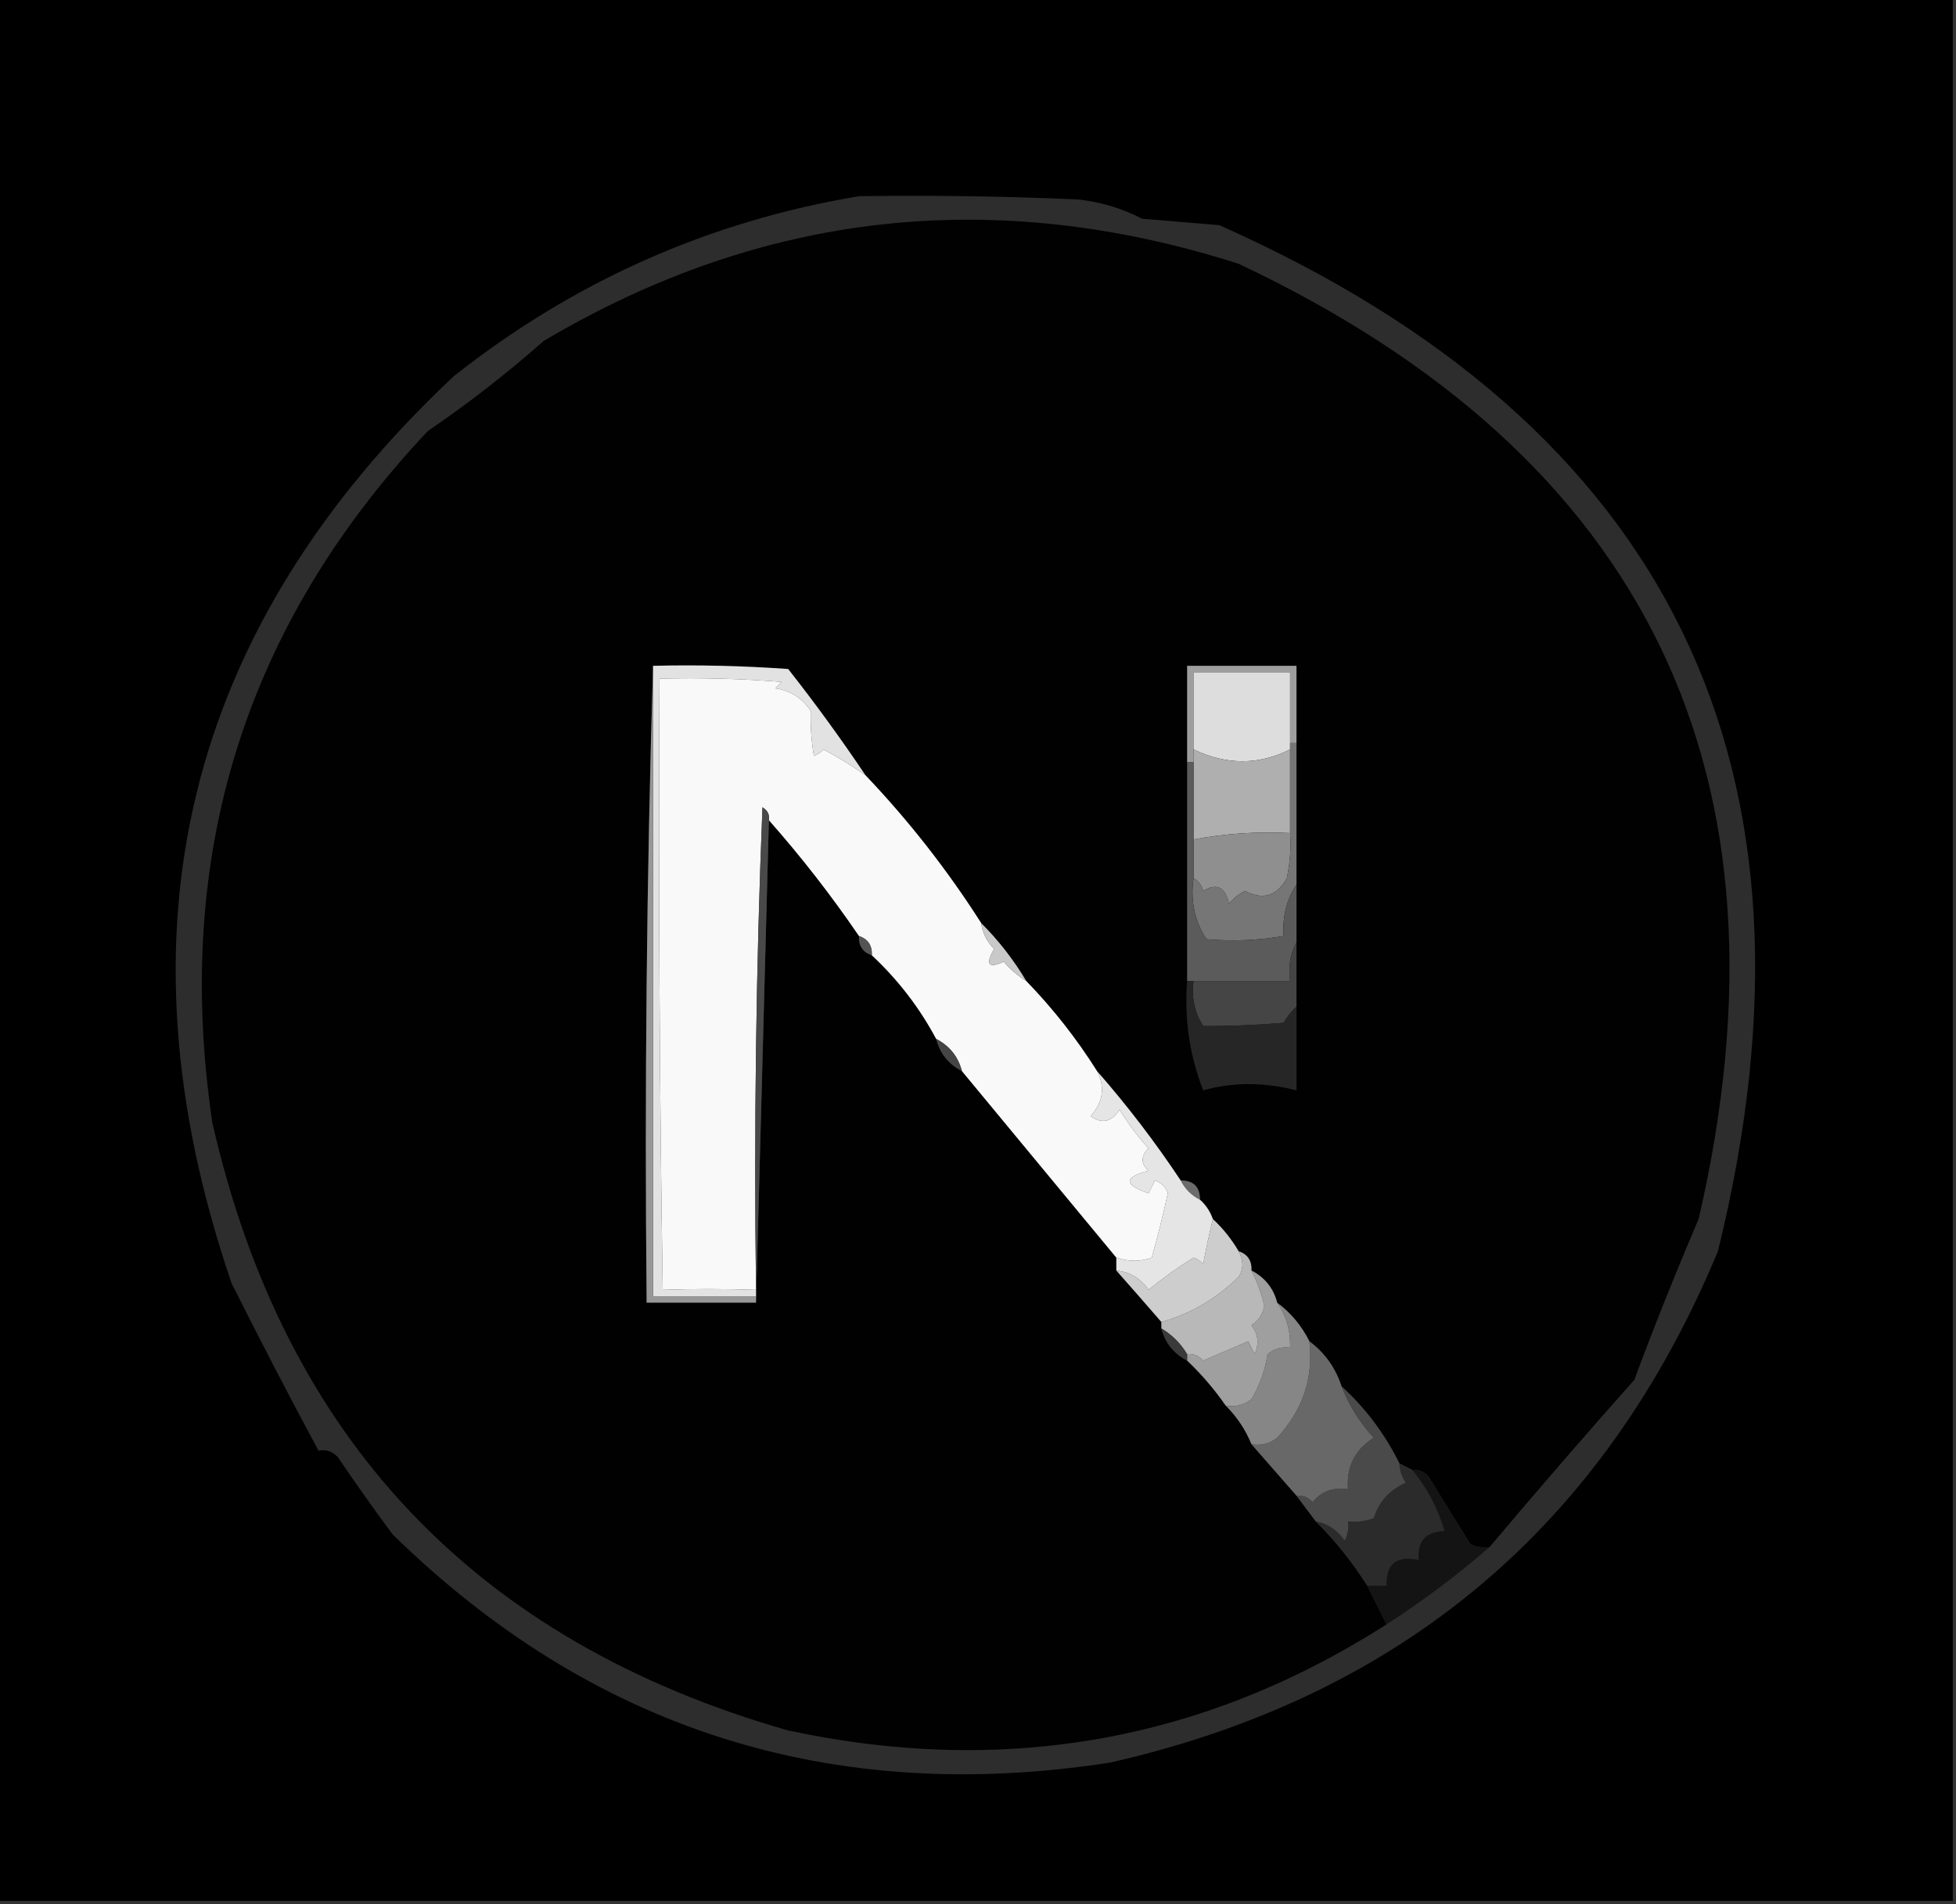
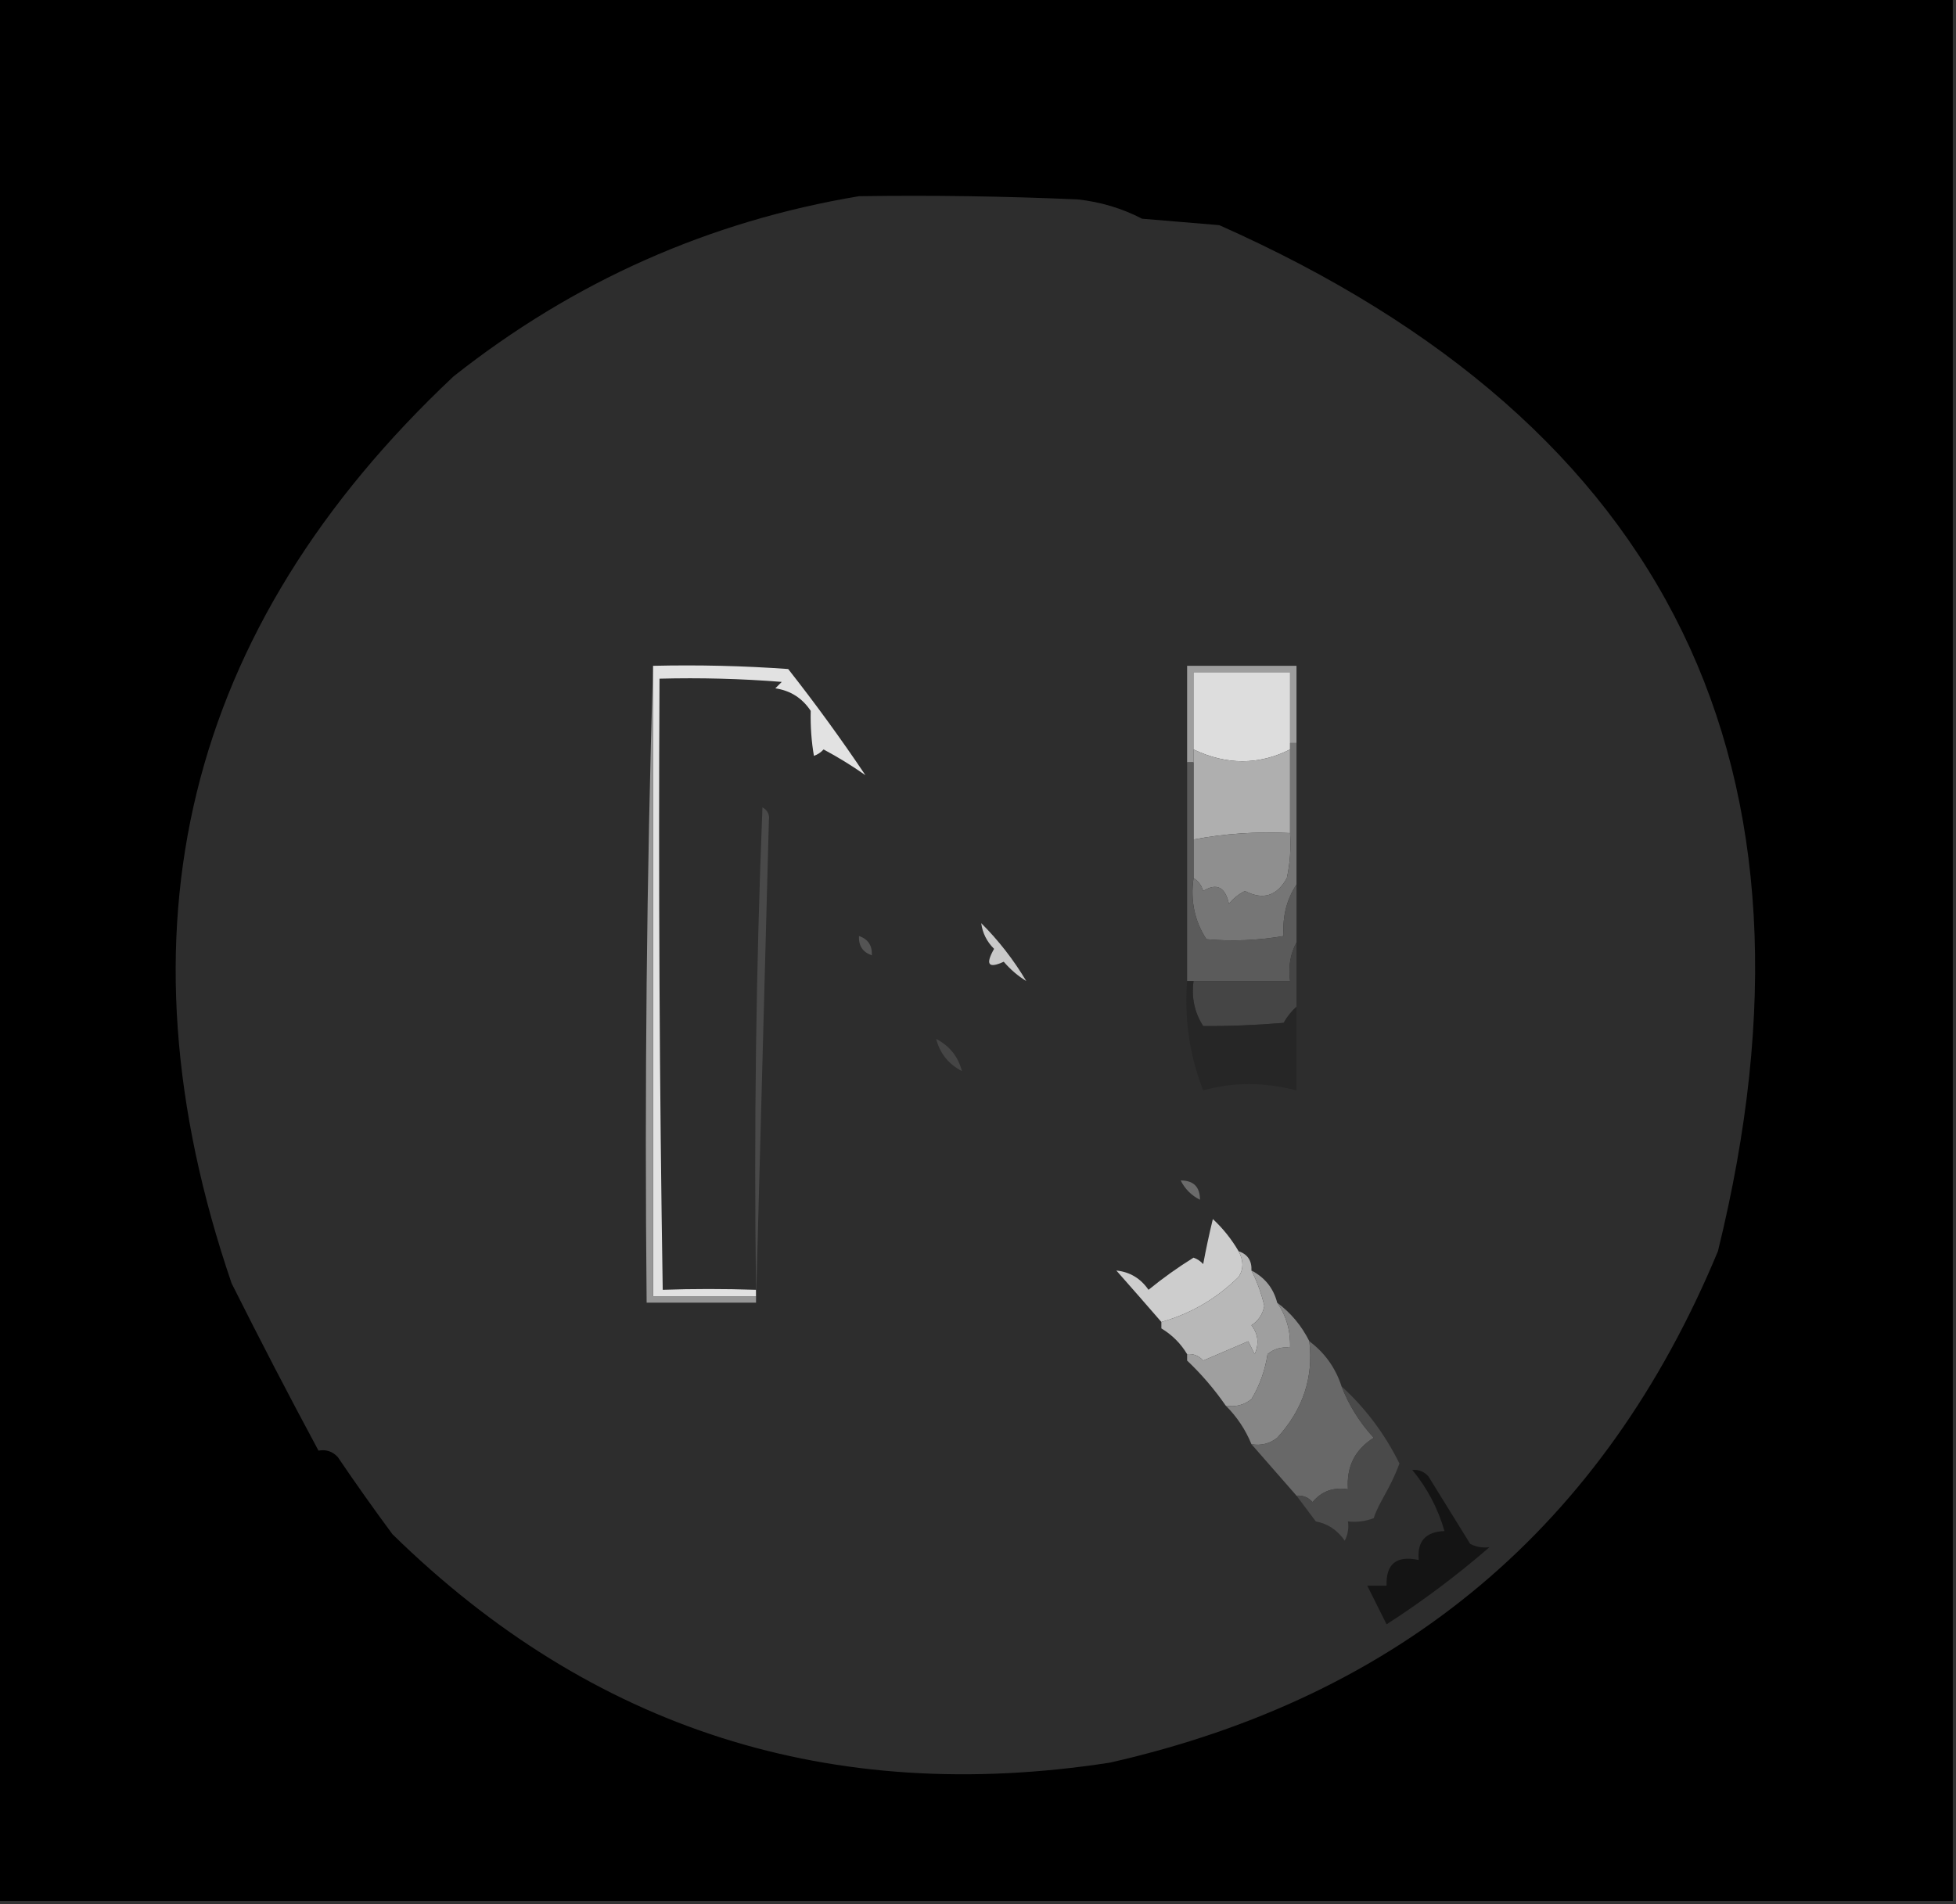
<svg xmlns="http://www.w3.org/2000/svg" version="1.1" width="304px" height="296px" style="shape-rendering:geometricPrecision; text-rendering:geometricPrecision; image-rendering:optimizeQuality; fill-rule:evenodd; clip-rule:evenodd">
  <rect width="100%" height="100%" fill="#333333" stroke="none" />
  <g>
    <path style="opacity:1" fill="#000000" d="M -0.5,-0.5 C 100.833,-0.5 202.167,-0.5 303.5,-0.5C 303.5,98.167 303.5,196.833 303.5,295.5C 202.167,295.5 100.833,295.5 -0.5,295.5C -0.5,196.833 -0.5,98.167 -0.5,-0.5 Z" />
  </g>
  <g>
    <path style="opacity:1" fill="#2d2d2d" d="M 133.5,30.5 C 144.838,30.334 156.172,30.5 167.5,31C 171.069,31.39 174.403,32.39 177.5,34C 181.5,34.333 185.5,34.667 189.5,35C 259.65,66.174 285.484,119.34 267,194.5C 249.26,237.232 217.76,263.732 172.5,274C 129.174,280.686 92.007,268.852 61,238.5C 58.076,234.55 55.242,230.55 52.5,226.5C 51.675,225.614 50.675,225.281 49.5,225.5C 44.926,217.002 40.426,208.335 36,199.5C 17.279,144.721 28.779,97.722 70.5,58.5C 89.196,43.723 110.196,34.389 133.5,30.5 Z" />
  </g>
  <g>
-     <path style="opacity:1" fill="#010101" d="M 231.5,240.5 C 230.448,240.649 229.448,240.483 228.5,240C 226.333,236.5 224.167,233 222,229.5C 221.329,228.748 220.496,228.414 219.5,228.5C 218.833,228.167 218.167,227.833 217.5,227.5C 215.223,222.899 212.223,218.899 208.5,215.5C 207.567,212.63 205.9,210.296 203.5,208.5C 202.299,206.091 200.633,204.091 198.5,202.5C 197.92,200.251 196.587,198.585 194.5,197.5C 194.573,195.973 193.906,194.973 192.5,194.5C 191.396,192.611 190.063,190.945 188.5,189.5C 188.068,188.29 187.401,187.29 186.5,186.5C 186.5,184.5 185.5,183.5 183.5,183.5C 179.543,177.543 175.21,171.877 170.5,166.5C 167.305,161.431 163.638,156.765 159.5,152.5C 157.542,149.208 155.209,146.208 152.5,143.5C 147.233,135.236 141.233,127.569 134.5,120.5C 130.743,114.897 126.743,109.397 122.5,104C 115.508,103.5 108.508,103.334 101.5,103.5C 100.502,136.329 100.168,169.329 100.5,202.5C 106.167,202.5 111.833,202.5 117.5,202.5C 118.167,177.5 118.833,152.5 119.5,127.5C 124.549,133.214 129.215,139.214 133.5,145.5C 133.427,147.027 134.094,148.027 135.5,148.5C 139.557,152.284 142.891,156.617 145.5,161.5C 146.08,163.749 147.413,165.415 149.5,166.5C 157.5,176.167 165.5,185.833 173.5,195.5C 173.5,196.167 173.5,196.833 173.5,197.5C 175.823,200.126 178.157,202.793 180.5,205.5C 180.5,205.833 180.5,206.167 180.5,206.5C 181.08,208.749 182.413,210.415 184.5,211.5C 186.727,213.607 188.727,215.94 190.5,218.5C 192.252,220.246 193.585,222.246 194.5,224.5C 196.833,227.167 199.167,229.833 201.5,232.5C 202.5,233.833 203.5,235.167 204.5,236.5C 207.547,239.545 210.213,242.878 212.5,246.5C 213.5,248.5 214.5,250.5 215.5,252.5C 187.084,270.684 156.084,276.184 122.5,269C 73.996,255.144 44.163,223.644 33,174.5C 26.87,133.043 38.037,97.21 66.5,67C 72.786,62.715 78.786,58.049 84.5,53C 118.468,32.862 154.468,28.862 192.5,41C 256.113,71.043 279.947,120.543 264,189.5C 260.484,197.704 257.151,206.037 254,214.5C 246.383,223.06 238.883,231.727 231.5,240.5 Z" />
-   </g>
+     </g>
  <g>
-     <path style="opacity:1" fill="#f9f9f9" d="M 134.5,120.5 C 141.233,127.569 147.233,135.236 152.5,143.5C 152.703,145.044 153.37,146.378 154.5,147.5C 153.109,149.936 153.609,150.602 156,149.5C 157.039,150.71 158.206,151.71 159.5,152.5C 163.638,156.765 167.305,161.431 170.5,166.5C 171.788,168.975 171.455,171.308 169.5,173.5C 171.259,174.754 172.759,174.421 174,172.5C 175.308,174.641 176.808,176.641 178.5,178.5C 177.289,179.72 177.289,180.887 178.5,182C 174.625,182.986 174.625,184.153 178.5,185.5C 178.833,184.833 179.167,184.167 179.5,183.5C 180.5,183.833 181.167,184.5 181.5,185.5C 180.774,188.852 179.941,192.185 179,195.5C 177.293,196.138 175.46,196.138 173.5,195.5C 165.5,185.833 157.5,176.167 149.5,166.5C 148.92,164.251 147.587,162.585 145.5,161.5C 142.891,156.617 139.557,152.284 135.5,148.5C 135.573,146.973 134.906,145.973 133.5,145.5C 129.215,139.214 124.549,133.214 119.5,127.5C 119.631,126.624 119.298,125.957 118.5,125.5C 117.5,150.491 117.167,175.491 117.5,200.5C 112.515,200.336 107.682,200.336 103,200.5C 102.5,168.835 102.333,137.168 102.5,105.5C 108.842,105.334 115.175,105.5 121.5,106C 121.167,106.333 120.833,106.667 120.5,107C 122.848,107.346 124.681,108.513 126,110.5C 125.947,112.936 126.113,115.269 126.5,117.5C 127.086,117.291 127.586,116.957 128,116.5C 130.278,117.719 132.445,119.052 134.5,120.5 Z" />
-   </g>
+     </g>
  <g>
    <path style="opacity:1" fill="#e2e2e2" d="M 101.5,103.5 C 108.508,103.334 115.508,103.5 122.5,104C 126.743,109.397 130.743,114.897 134.5,120.5C 132.445,119.052 130.278,117.719 128,116.5C 127.586,116.957 127.086,117.291 126.5,117.5C 126.113,115.269 125.947,112.936 126,110.5C 124.681,108.513 122.848,107.346 120.5,107C 120.833,106.667 121.167,106.333 121.5,106C 115.175,105.5 108.842,105.334 102.5,105.5C 102.333,137.168 102.5,168.835 103,200.5C 107.682,200.336 112.515,200.336 117.5,200.5C 117.5,200.833 117.5,201.167 117.5,201.5C 112.167,201.5 106.833,201.5 101.5,201.5C 101.5,168.833 101.5,136.167 101.5,103.5 Z" />
  </g>
  <g>
    <path style="opacity:1" fill="#9e9e9e" d="M 201.5,115.5 C 201.167,115.5 200.833,115.5 200.5,115.5C 200.5,111.833 200.5,108.167 200.5,104.5C 195.5,104.5 190.5,104.5 185.5,104.5C 185.5,108.5 185.5,112.5 185.5,116.5C 185.5,117.167 185.5,117.833 185.5,118.5C 185.167,118.5 184.833,118.5 184.5,118.5C 184.5,113.5 184.5,108.5 184.5,103.5C 190.167,103.5 195.833,103.5 201.5,103.5C 201.5,107.5 201.5,111.5 201.5,115.5 Z" />
  </g>
  <g>
    <path style="opacity:1" fill="#dddddd" d="M 200.5,115.5 C 200.5,115.833 200.5,116.167 200.5,116.5C 195.627,118.947 190.627,118.947 185.5,116.5C 185.5,112.5 185.5,108.5 185.5,104.5C 190.5,104.5 195.5,104.5 200.5,104.5C 200.5,108.167 200.5,111.833 200.5,115.5 Z" />
  </g>
  <g>
    <path style="opacity:1" fill="#afafaf" d="M 185.5,116.5 C 190.627,118.947 195.627,118.947 200.5,116.5C 200.5,120.833 200.5,125.167 200.5,129.5C 195.357,129.242 190.357,129.575 185.5,130.5C 185.5,126.5 185.5,122.5 185.5,118.5C 185.5,117.833 185.5,117.167 185.5,116.5 Z" />
  </g>
  <g>
    <path style="opacity:1" fill="#8f8f8f" d="M 200.5,129.5 C 200.663,131.857 200.497,134.19 200,136.5C 198.455,139.293 196.288,139.96 193.5,138.5C 192.522,138.977 191.689,139.643 191,140.5C 190.424,137.876 189.09,137.209 187,138.5C 186.722,137.584 186.222,136.918 185.5,136.5C 185.5,134.5 185.5,132.5 185.5,130.5C 190.357,129.575 195.357,129.242 200.5,129.5 Z" />
  </g>
  <g>
    <path style="opacity:1" fill="#494949" d="M 119.5,127.5 C 118.833,152.5 118.167,177.5 117.5,202.5C 117.5,202.167 117.5,201.833 117.5,201.5C 117.5,201.167 117.5,200.833 117.5,200.5C 117.167,175.491 117.5,150.491 118.5,125.5C 119.298,125.957 119.631,126.624 119.5,127.5 Z" />
  </g>
  <g>
    <path style="opacity:1" fill="#767676" d="M 200.5,115.5 C 200.833,115.5 201.167,115.5 201.5,115.5C 201.5,122.833 201.5,130.167 201.5,137.5C 199.96,139.838 199.294,142.505 199.5,145.5C 195.51,146.19 191.51,146.357 187.5,146C 185.66,143.174 184.994,140.007 185.5,136.5C 186.222,136.918 186.722,137.584 187,138.5C 189.09,137.209 190.424,137.876 191,140.5C 191.689,139.643 192.522,138.977 193.5,138.5C 196.288,139.96 198.455,139.293 200,136.5C 200.497,134.19 200.663,131.857 200.5,129.5C 200.5,125.167 200.5,120.833 200.5,116.5C 200.5,116.167 200.5,115.833 200.5,115.5 Z" />
  </g>
  <g>
    <path style="opacity:1" fill="#545454" d="M 133.5,145.5 C 134.906,145.973 135.573,146.973 135.5,148.5C 134.094,148.027 133.427,147.027 133.5,145.5 Z" />
  </g>
  <g>
    <path style="opacity:1" fill="#c9c9c9" d="M 152.5,143.5 C 155.209,146.208 157.542,149.208 159.5,152.5C 158.206,151.71 157.039,150.71 156,149.5C 153.609,150.602 153.109,149.936 154.5,147.5C 153.37,146.378 152.703,145.044 152.5,143.5 Z" />
  </g>
  <g>
    <path style="opacity:1" fill="#5b5b5b" d="M 184.5,118.5 C 184.833,118.5 185.167,118.5 185.5,118.5C 185.5,122.5 185.5,126.5 185.5,130.5C 185.5,132.5 185.5,134.5 185.5,136.5C 184.994,140.007 185.66,143.174 187.5,146C 191.51,146.357 195.51,146.19 199.5,145.5C 199.294,142.505 199.96,139.838 201.5,137.5C 201.5,140.5 201.5,143.5 201.5,146.5C 200.539,148.265 200.205,150.265 200.5,152.5C 195.5,152.5 190.5,152.5 185.5,152.5C 185.167,152.5 184.833,152.5 184.5,152.5C 184.5,141.167 184.5,129.833 184.5,118.5 Z" />
  </g>
  <g>
    <path style="opacity:1" fill="#454545" d="M 201.5,146.5 C 201.5,149.833 201.5,153.167 201.5,156.5C 200.733,157.172 200.066,158.005 199.5,159C 195.133,159.364 190.966,159.53 187,159.5C 185.648,157.406 185.148,155.073 185.5,152.5C 190.5,152.5 195.5,152.5 200.5,152.5C 200.205,150.265 200.539,148.265 201.5,146.5 Z" />
  </g>
  <g>
    <path style="opacity:1" fill="#454545" d="M 145.5,161.5 C 147.587,162.585 148.92,164.251 149.5,166.5C 147.413,165.415 146.08,163.749 145.5,161.5 Z" />
  </g>
  <g>
    <path style="opacity:1" fill="#262626" d="M 184.5,152.5 C 184.833,152.5 185.167,152.5 185.5,152.5C 185.148,155.073 185.648,157.406 187,159.5C 190.966,159.53 195.133,159.364 199.5,159C 200.066,158.005 200.733,157.172 201.5,156.5C 201.5,160.833 201.5,165.167 201.5,169.5C 196.419,168.196 191.586,168.196 187,169.5C 184.884,164.099 184.05,158.432 184.5,152.5 Z" />
  </g>
  <g>
    <path style="opacity:1" fill="#6b6b6b" d="M 183.5,183.5 C 185.5,183.5 186.5,184.5 186.5,186.5C 185.167,185.833 184.167,184.833 183.5,183.5 Z" />
  </g>
  <g>
-     <path style="opacity:1" fill="#e5e5e5" d="M 170.5,166.5 C 175.21,171.877 179.543,177.543 183.5,183.5C 184.167,184.833 185.167,185.833 186.5,186.5C 187.401,187.29 188.068,188.29 188.5,189.5C 187.94,191.801 187.44,194.134 187,196.5C 186.586,196.043 186.086,195.709 185.5,195.5C 183.067,197.012 180.733,198.678 178.5,200.5C 177.274,198.722 175.607,197.722 173.5,197.5C 173.5,196.833 173.5,196.167 173.5,195.5C 175.46,196.138 177.293,196.138 179,195.5C 179.941,192.185 180.774,188.852 181.5,185.5C 181.167,184.5 180.5,183.833 179.5,183.5C 179.167,184.167 178.833,184.833 178.5,185.5C 174.625,184.153 174.625,182.986 178.5,182C 177.289,180.887 177.289,179.72 178.5,178.5C 176.808,176.641 175.308,174.641 174,172.5C 172.759,174.421 171.259,174.754 169.5,173.5C 171.455,171.308 171.788,168.975 170.5,166.5 Z" />
-   </g>
+     </g>
  <g>
    <path style="opacity:1" fill="#cdcdcd" d="M 188.5,189.5 C 190.063,190.945 191.396,192.611 192.5,194.5C 193.292,195.967 193.292,197.3 192.5,198.5C 189.057,201.885 185.057,204.218 180.5,205.5C 178.157,202.793 175.823,200.126 173.5,197.5C 175.607,197.722 177.274,198.722 178.5,200.5C 180.733,198.678 183.067,197.012 185.5,195.5C 186.086,195.709 186.586,196.043 187,196.5C 187.44,194.134 187.94,191.801 188.5,189.5 Z" />
  </g>
  <g>
    <path style="opacity:1" fill="#b8b8b8" d="M 192.5,194.5 C 193.906,194.973 194.573,195.973 194.5,197.5C 195.379,199.228 196.046,201.061 196.5,203C 196.245,204.326 195.578,205.326 194.5,206C 195.554,207.388 195.72,208.888 195,210.5C 194.667,209.833 194.333,209.167 194,208.5C 191.667,209.5 189.333,210.5 187,211.5C 186.329,210.748 185.496,210.414 184.5,210.5C 183.5,208.833 182.167,207.5 180.5,206.5C 180.5,206.167 180.5,205.833 180.5,205.5C 185.057,204.218 189.057,201.885 192.5,198.5C 193.292,197.3 193.292,195.967 192.5,194.5 Z" />
  </g>
  <g>
    <path style="opacity:1" fill="#979797" d="M 101.5,103.5 C 101.5,136.167 101.5,168.833 101.5,201.5C 106.833,201.5 112.167,201.5 117.5,201.5C 117.5,201.833 117.5,202.167 117.5,202.5C 111.833,202.5 106.167,202.5 100.5,202.5C 100.168,169.329 100.502,136.329 101.5,103.5 Z" />
  </g>
  <g>
    <path style="opacity:1" fill="#9f9f9f" d="M 194.5,197.5 C 196.587,198.585 197.92,200.251 198.5,202.5C 199.933,204.558 200.6,206.892 200.5,209.5C 199.178,209.33 198.011,209.663 197,210.5C 196.625,213 195.792,215.333 194.5,217.5C 193.311,218.429 191.978,218.762 190.5,218.5C 188.727,215.94 186.727,213.607 184.5,211.5C 184.5,211.167 184.5,210.833 184.5,210.5C 185.496,210.414 186.329,210.748 187,211.5C 189.333,210.5 191.667,209.5 194,208.5C 194.333,209.167 194.667,209.833 195,210.5C 195.72,208.888 195.554,207.388 194.5,206C 195.578,205.326 196.245,204.326 196.5,203C 196.046,201.061 195.379,199.228 194.5,197.5 Z" />
  </g>
  <g>
-     <path style="opacity:1" fill="#3a3a3a" d="M 180.5,206.5 C 182.167,207.5 183.5,208.833 184.5,210.5C 184.5,210.833 184.5,211.167 184.5,211.5C 182.413,210.415 181.08,208.749 180.5,206.5 Z" />
-   </g>
+     </g>
  <g>
    <path style="opacity:1" fill="#868686" d="M 198.5,202.5 C 200.633,204.091 202.299,206.091 203.5,208.5C 204.164,214.139 202.498,219.139 198.5,223.5C 197.311,224.429 195.978,224.762 194.5,224.5C 193.585,222.246 192.252,220.246 190.5,218.5C 191.978,218.762 193.311,218.429 194.5,217.5C 195.792,215.333 196.625,213 197,210.5C 198.011,209.663 199.178,209.33 200.5,209.5C 200.6,206.892 199.933,204.558 198.5,202.5 Z" />
  </g>
  <g>
    <path style="opacity:1" fill="#686868" d="M 203.5,208.5 C 205.9,210.296 207.567,212.63 208.5,215.5C 209.644,218.447 211.311,221.113 213.5,223.5C 210.578,225.343 209.245,228.01 209.5,231.5C 207.234,231.141 205.401,231.808 204,233.5C 203.329,232.748 202.496,232.414 201.5,232.5C 199.167,229.833 196.833,227.167 194.5,224.5C 195.978,224.762 197.311,224.429 198.5,223.5C 202.498,219.139 204.164,214.139 203.5,208.5 Z" />
  </g>
  <g>
-     <path style="opacity:1" fill="#4a4a4a" d="M 208.5,215.5 C 212.223,218.899 215.223,222.899 217.5,227.5C 217.539,228.583 217.873,229.583 218.5,230.5C 216.003,231.578 214.337,233.411 213.5,236C 212.207,236.49 210.873,236.657 209.5,236.5C 209.649,237.552 209.483,238.552 209,239.5C 207.871,237.859 206.371,236.859 204.5,236.5C 203.5,235.167 202.5,233.833 201.5,232.5C 202.496,232.414 203.329,232.748 204,233.5C 205.401,231.808 207.234,231.141 209.5,231.5C 209.245,228.01 210.578,225.343 213.5,223.5C 211.311,221.113 209.644,218.447 208.5,215.5 Z" />
+     <path style="opacity:1" fill="#4a4a4a" d="M 208.5,215.5 C 212.223,218.899 215.223,222.899 217.5,227.5C 216.003,231.578 214.337,233.411 213.5,236C 212.207,236.49 210.873,236.657 209.5,236.5C 209.649,237.552 209.483,238.552 209,239.5C 207.871,237.859 206.371,236.859 204.5,236.5C 203.5,235.167 202.5,233.833 201.5,232.5C 202.496,232.414 203.329,232.748 204,233.5C 205.401,231.808 207.234,231.141 209.5,231.5C 209.245,228.01 210.578,225.343 213.5,223.5C 211.311,221.113 209.644,218.447 208.5,215.5 Z" />
  </g>
  <g>
-     <path style="opacity:1" fill="#2b2b2b" d="M 217.5,227.5 C 218.167,227.833 218.833,228.167 219.5,228.5C 221.821,231.321 223.488,234.488 224.5,238C 221.553,238.112 220.22,239.612 220.5,242.5C 217.05,241.756 215.384,243.09 215.5,246.5C 214.5,246.5 213.5,246.5 212.5,246.5C 210.213,242.878 207.547,239.545 204.5,236.5C 206.371,236.859 207.871,237.859 209,239.5C 209.483,238.552 209.649,237.552 209.5,236.5C 210.873,236.657 212.207,236.49 213.5,236C 214.337,233.411 216.003,231.578 218.5,230.5C 217.873,229.583 217.539,228.583 217.5,227.5 Z" />
-   </g>
+     </g>
  <g>
    <path style="opacity:1" fill="#141414" d="M 219.5,228.5 C 220.496,228.414 221.329,228.748 222,229.5C 224.167,233 226.333,236.5 228.5,240C 229.448,240.483 230.448,240.649 231.5,240.5C 226.455,244.878 221.122,248.878 215.5,252.5C 214.5,250.5 213.5,248.5 212.5,246.5C 213.5,246.5 214.5,246.5 215.5,246.5C 215.384,243.09 217.05,241.756 220.5,242.5C 220.22,239.612 221.553,238.112 224.5,238C 223.488,234.488 221.821,231.321 219.5,228.5 Z" />
  </g>
</svg>